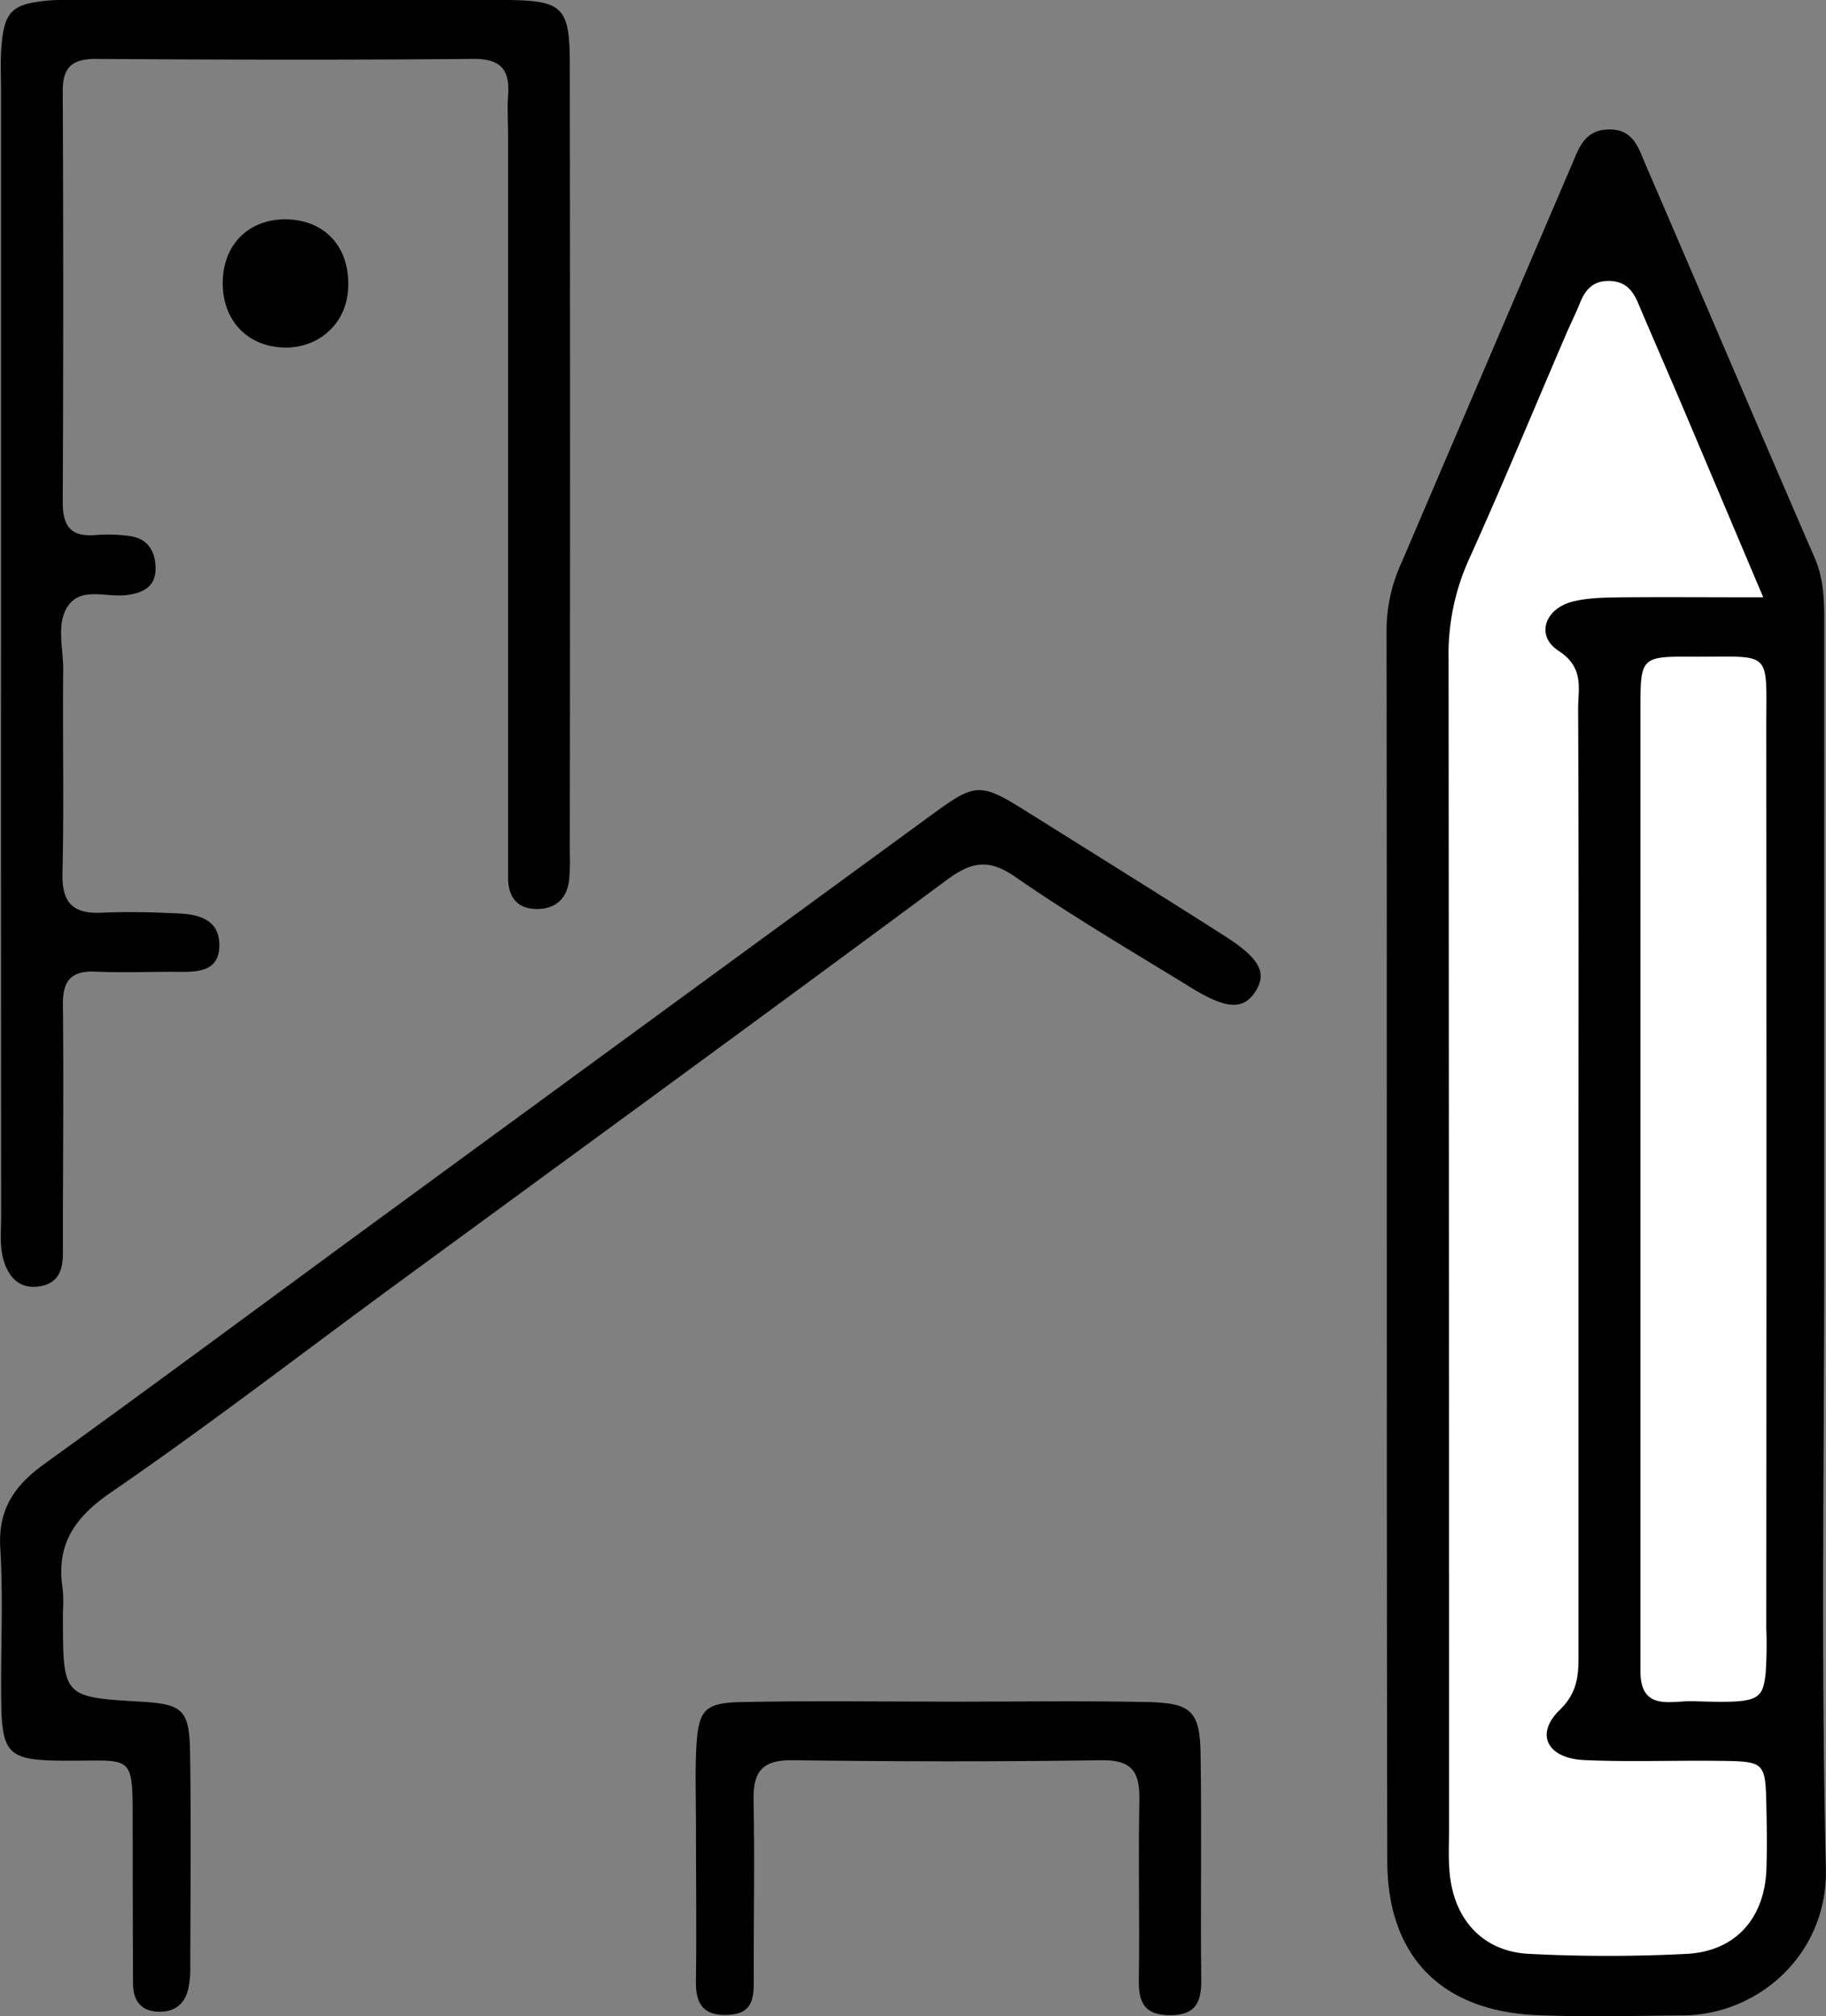
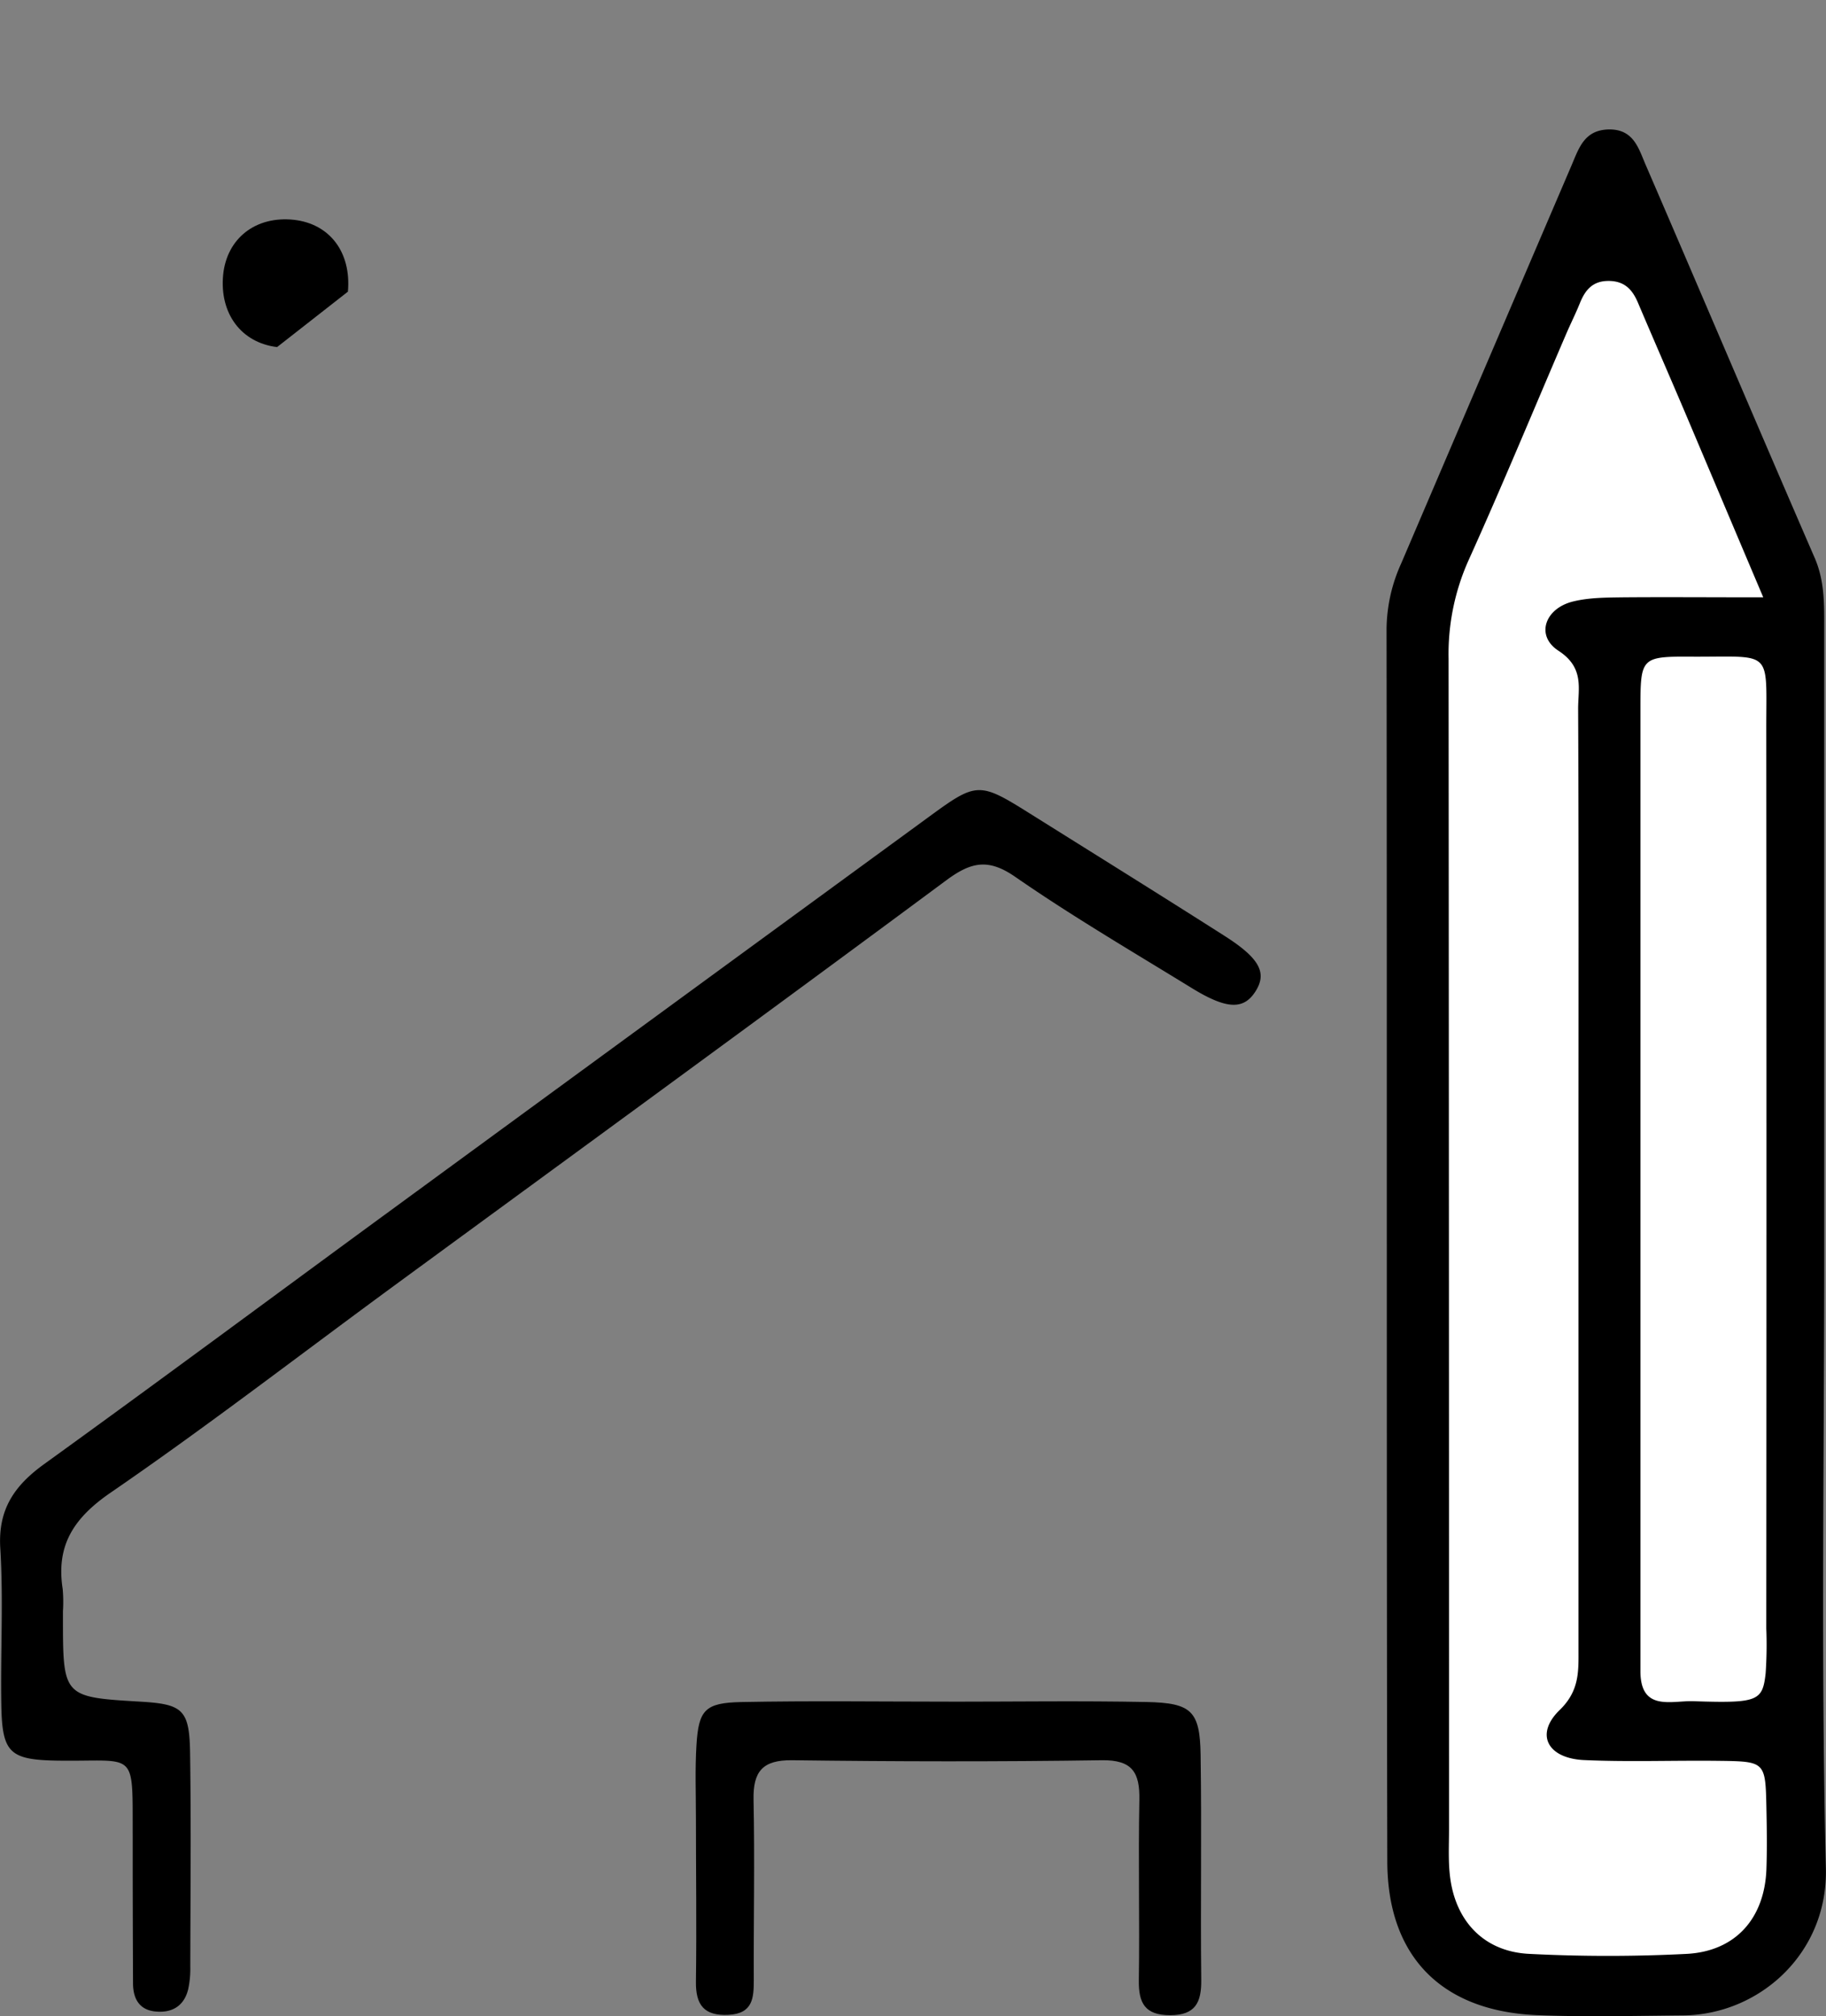
<svg xmlns="http://www.w3.org/2000/svg" id="Ebene_1" data-name="Ebene 1" viewBox="0 0 452.85 500">
  <rect x="0" y="0" width="452.85" height="500" fill="#808080" stroke="none" />
  <defs>
    <style>.cls-1{fill:#fff;}</style>
  </defs>
  <title>beratung</title>
  <path d="M476,309.75c0,51.19-.85,102.4.4,153.56.52,21.15-16.56,36.34-35.43,36.49-12.1.1-24.21.43-36.29-.07-23.54-1-37-14.51-37.05-38.13-.21-101.92-.05-203.84-.18-305.76a40.15,40.15,0,0,1,3.63-16.12Q392.18,90.37,413.33,41c1.84-4.32,3.17-8.77,9.23-8.9C428.84,32,430,37,431.76,41c14,32.42,27.8,64.94,41.86,97.34,2.53,5.83,2.37,11.77,2.37,17.79Q476,233,476,309.75Z" transform="translate(-23.58 0)" />
-   <path d="M23.83,160.32V22.09c0-3.26-.16-6.53.06-9.78C24.5,2.91,26.36,1,35.47.14A41.79,41.79,0,0,1,39.66,0c36.3,0,72.61-.1,108.91,0,14.66.06,16.3,1.67,16.32,15.9q.13,97.74,0,195.49a54,54,0,0,1-.18,7c-.65,5-4,7.31-8.72,7-4.4-.27-6.39-3.28-6.4-7.62,0-3.26,0-6.52,0-9.77V33.52c0-3.25-.23-6.53,0-9.77.48-6.34-1.68-9.2-8.63-9.14-31.18.28-62.36.22-93.55,0-5.91,0-8.3,2-8.27,8.07q.23,51,0,101.93c0,5.91,2.06,8.59,8.1,8.08a41,41,0,0,1,8.36.22c4.37.53,6.38,3.43,6.55,7.63.19,4.72-2.68,6.38-6.89,7-4.92.75-11.11-2-14.52,2.33s-1.43,10.8-1.49,16.3c-.17,16.76.22,33.52-.18,50.27-.17,7.25,2.38,10.22,9.63,9.9,6.49-.29,13-.12,19.53.21,4.89.25,9.7,1.69,9.75,7.69.06,6.49-4.91,6.82-9.86,6.77-7-.07-14,.26-20.94-.06-6.16-.27-8.09,2.5-8,8.3.18,17.22.05,34.44,0,51.66,0,3.26,0,6.52,0,9.78,0,4-.93,7.44-5.56,8.27-5.24.94-8-2.37-9.18-6.57-1-3.49-.57-7.38-.57-11.1Q23.81,230.83,23.83,160.32Z" transform="translate(-23.58 0)" />
  <path d="M39.19,399.6c0,.47,0,.93,0,1.4,0,19.86,0,19.86,19.35,21,10.37.62,12,2,12.18,12.59.27,17.69.09,35.39.05,53.09a23.82,23.82,0,0,1-.5,5.54c-1,4.32-4.14,6.07-8.31,5.59-3.9-.45-5.37-3.24-5.39-6.92q-.06-13.28-.08-26.55c0-3.26,0-6.52,0-9.78-.1-21.94,1.28-18.66-18.47-18.94-12-.17-13.89-1.88-14.11-13.59-.24-13,.54-26.12-.26-39.11-.59-9.67,3.54-15.54,10.92-20.87,28.28-20.41,56.29-41.21,84.43-61.81q67.56-49.44,135.15-98.82c11.58-8.47,12.33-8.53,24.64-.8,16.15,10.12,32.35,20.19,48.43,30.44,8.82,5.61,10.65,9.24,7.69,13.84s-7.2,4.41-15.88-.94c-14.64-9-29.54-17.72-43.67-27.51-6.73-4.67-11-3.66-17.1.85C212.66,252.11,166.8,285.52,121,319.08c-23.25,17.05-46.1,34.68-69.87,51-9.22,6.31-13.7,13.08-12,24A37.08,37.08,0,0,1,39.19,399.6Z" transform="translate(-23.58 0)" />
  <path d="M259.09,422c16.27,0,32.56-.24,48.83.08,11.17.22,13.24,2.23,13.41,13.09.29,18.6-.05,37.21.16,55.81.06,5.62-1.45,8.77-7.71,8.77s-7.86-3-7.77-8.7c.22-14.88-.16-29.77.13-44.65.14-6.84-1.72-10-9.35-9.88-25.58.38-51.16.33-76.74,0-7.35-.09-9.74,2.77-9.59,9.82.31,14.88,0,29.77.06,44.65,0,4.43-.19,8.36-6.26,8.67s-8.18-2.45-8.09-8.28c.19-13.48,0-27,0-40.46,0-6.05-.24-12.11.13-18.14.54-8.73,2.11-10.51,11.13-10.69,17.2-.34,34.42-.1,51.63-.1Z" transform="translate(-23.58 0)" />
-   <path d="M92.3,86.07C83.4,85,78,77.74,78.92,68.17,79.83,59.08,87,53.5,96.46,54.51c8.92,1,14.27,8.06,13.4,17.82C109.07,81.17,101.42,87.16,92.3,86.07Z" transform="translate(-23.58 0)" />
+   <path d="M92.3,86.07C83.4,85,78,77.74,78.92,68.17,79.83,59.08,87,53.5,96.46,54.51c8.92,1,14.27,8.06,13.4,17.82Z" transform="translate(-23.58 0)" />
  <path class="cls-1" d="M460.87,148.13c-13.57,0-24.18-.09-34.79,0-4.16.06-8.46.05-12.45,1.05-6.91,1.73-9.29,8.46-3.56,12.19,6.51,4.24,4.87,9.37,4.89,14.47.17,37.21.09,74.43.09,111.65q0,60.71,0,121.42c0,5.42.31,10.32-4.64,15.13-6.22,6-3.09,12,6,12.44,11.14.5,22.32.05,33.49.19,11.46.14,11.51.23,11.75,11.6.11,5.12.18,10.24,0,15.35-.48,12.1-7.62,20.26-19.74,20.92a382.63,382.63,0,0,1-39.06,0c-10.84-.51-17.94-7.6-19.55-18.35-.61-4.1-.36-8.35-.36-12.53q0-145.15-.11-290.3a56.83,56.83,0,0,1,4.87-24.23c8.41-18.62,16.22-37.52,24.29-56.3,1.1-2.56,2.36-5.06,3.4-7.64,1.31-3.26,3.15-5.52,7.09-5.52s5.9,2.09,7.29,5.34c3.82,9,7.72,17.92,11.54,26.9C447.44,116.39,453.54,130.84,460.87,148.13Z" transform="translate(-23.58 0)" />
  <path class="cls-1" d="M430.41,291.59q0-57.9,0-115.82c0-12.82.14-13,13-12.92,19.92.07,18.2-2,18.21,17.71q.09,111.63,0,223.26a103.56,103.56,0,0,1-.16,11.15c-.77,6.9-1.92,7.44-17.95,6.91-5.38-.18-13.13,2.65-13.1-7.5,0-3.25,0-6.51,0-9.76Z" transform="translate(-23.58 0)" />
</svg>